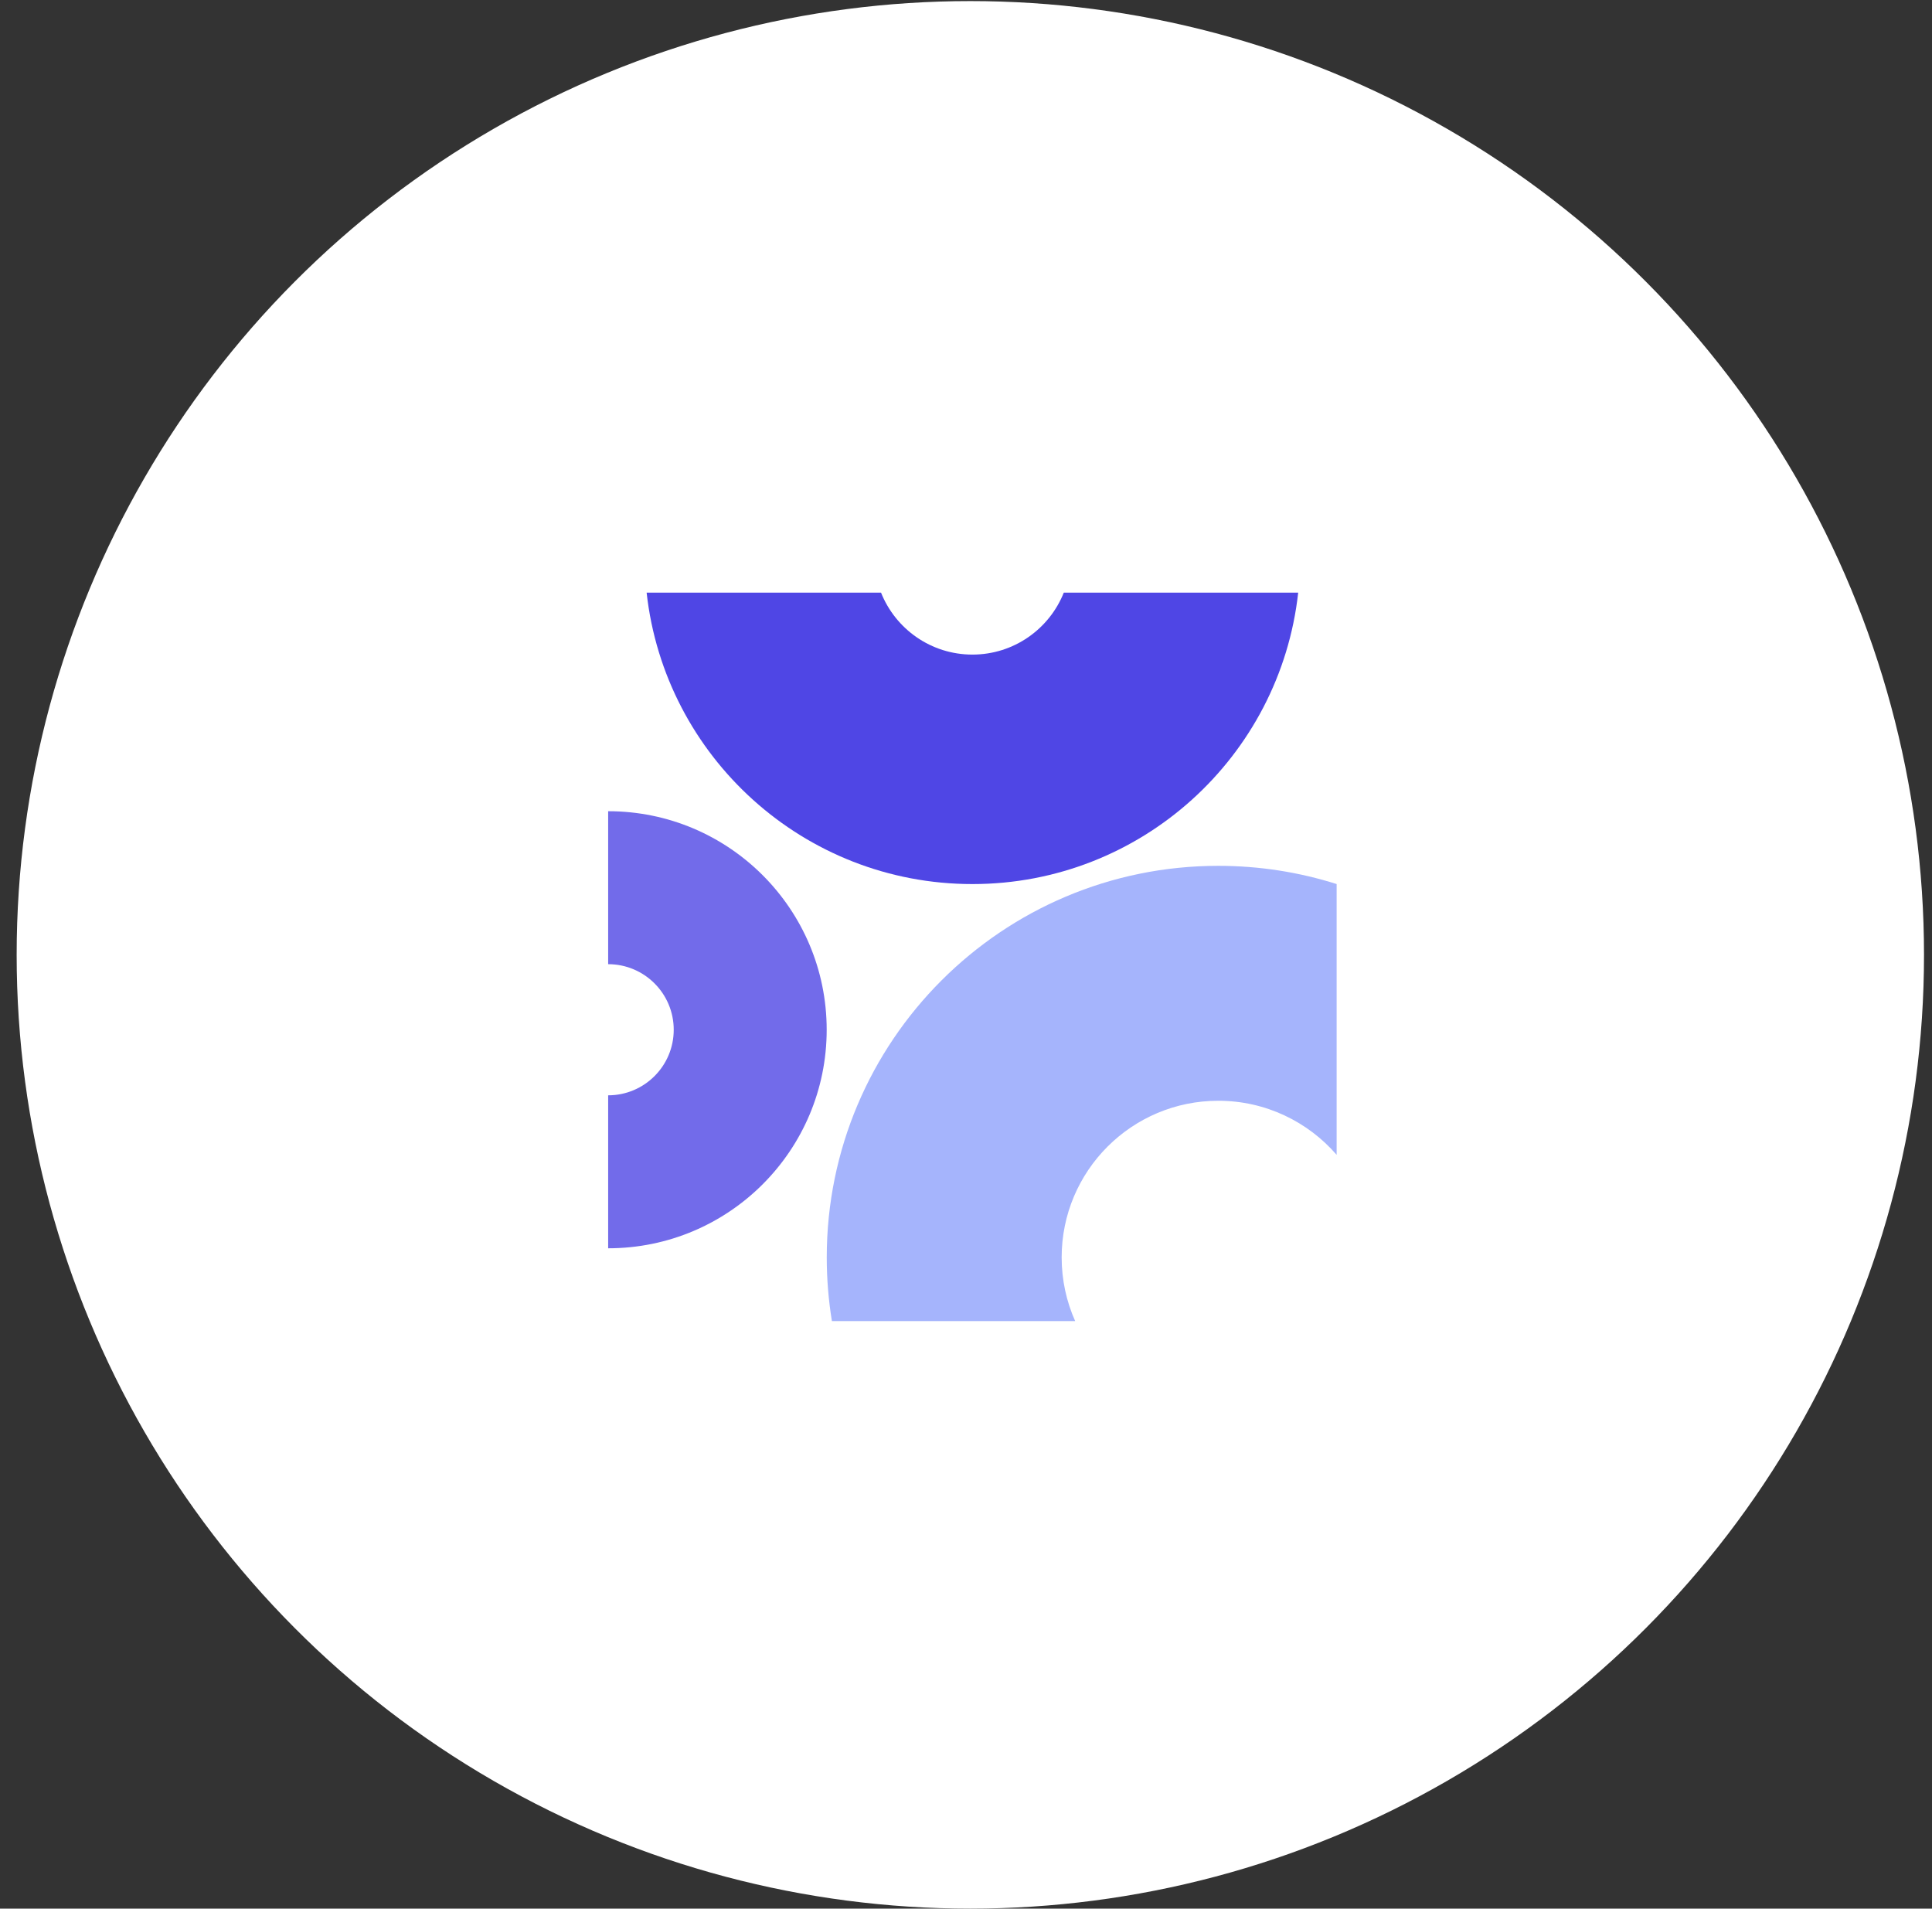
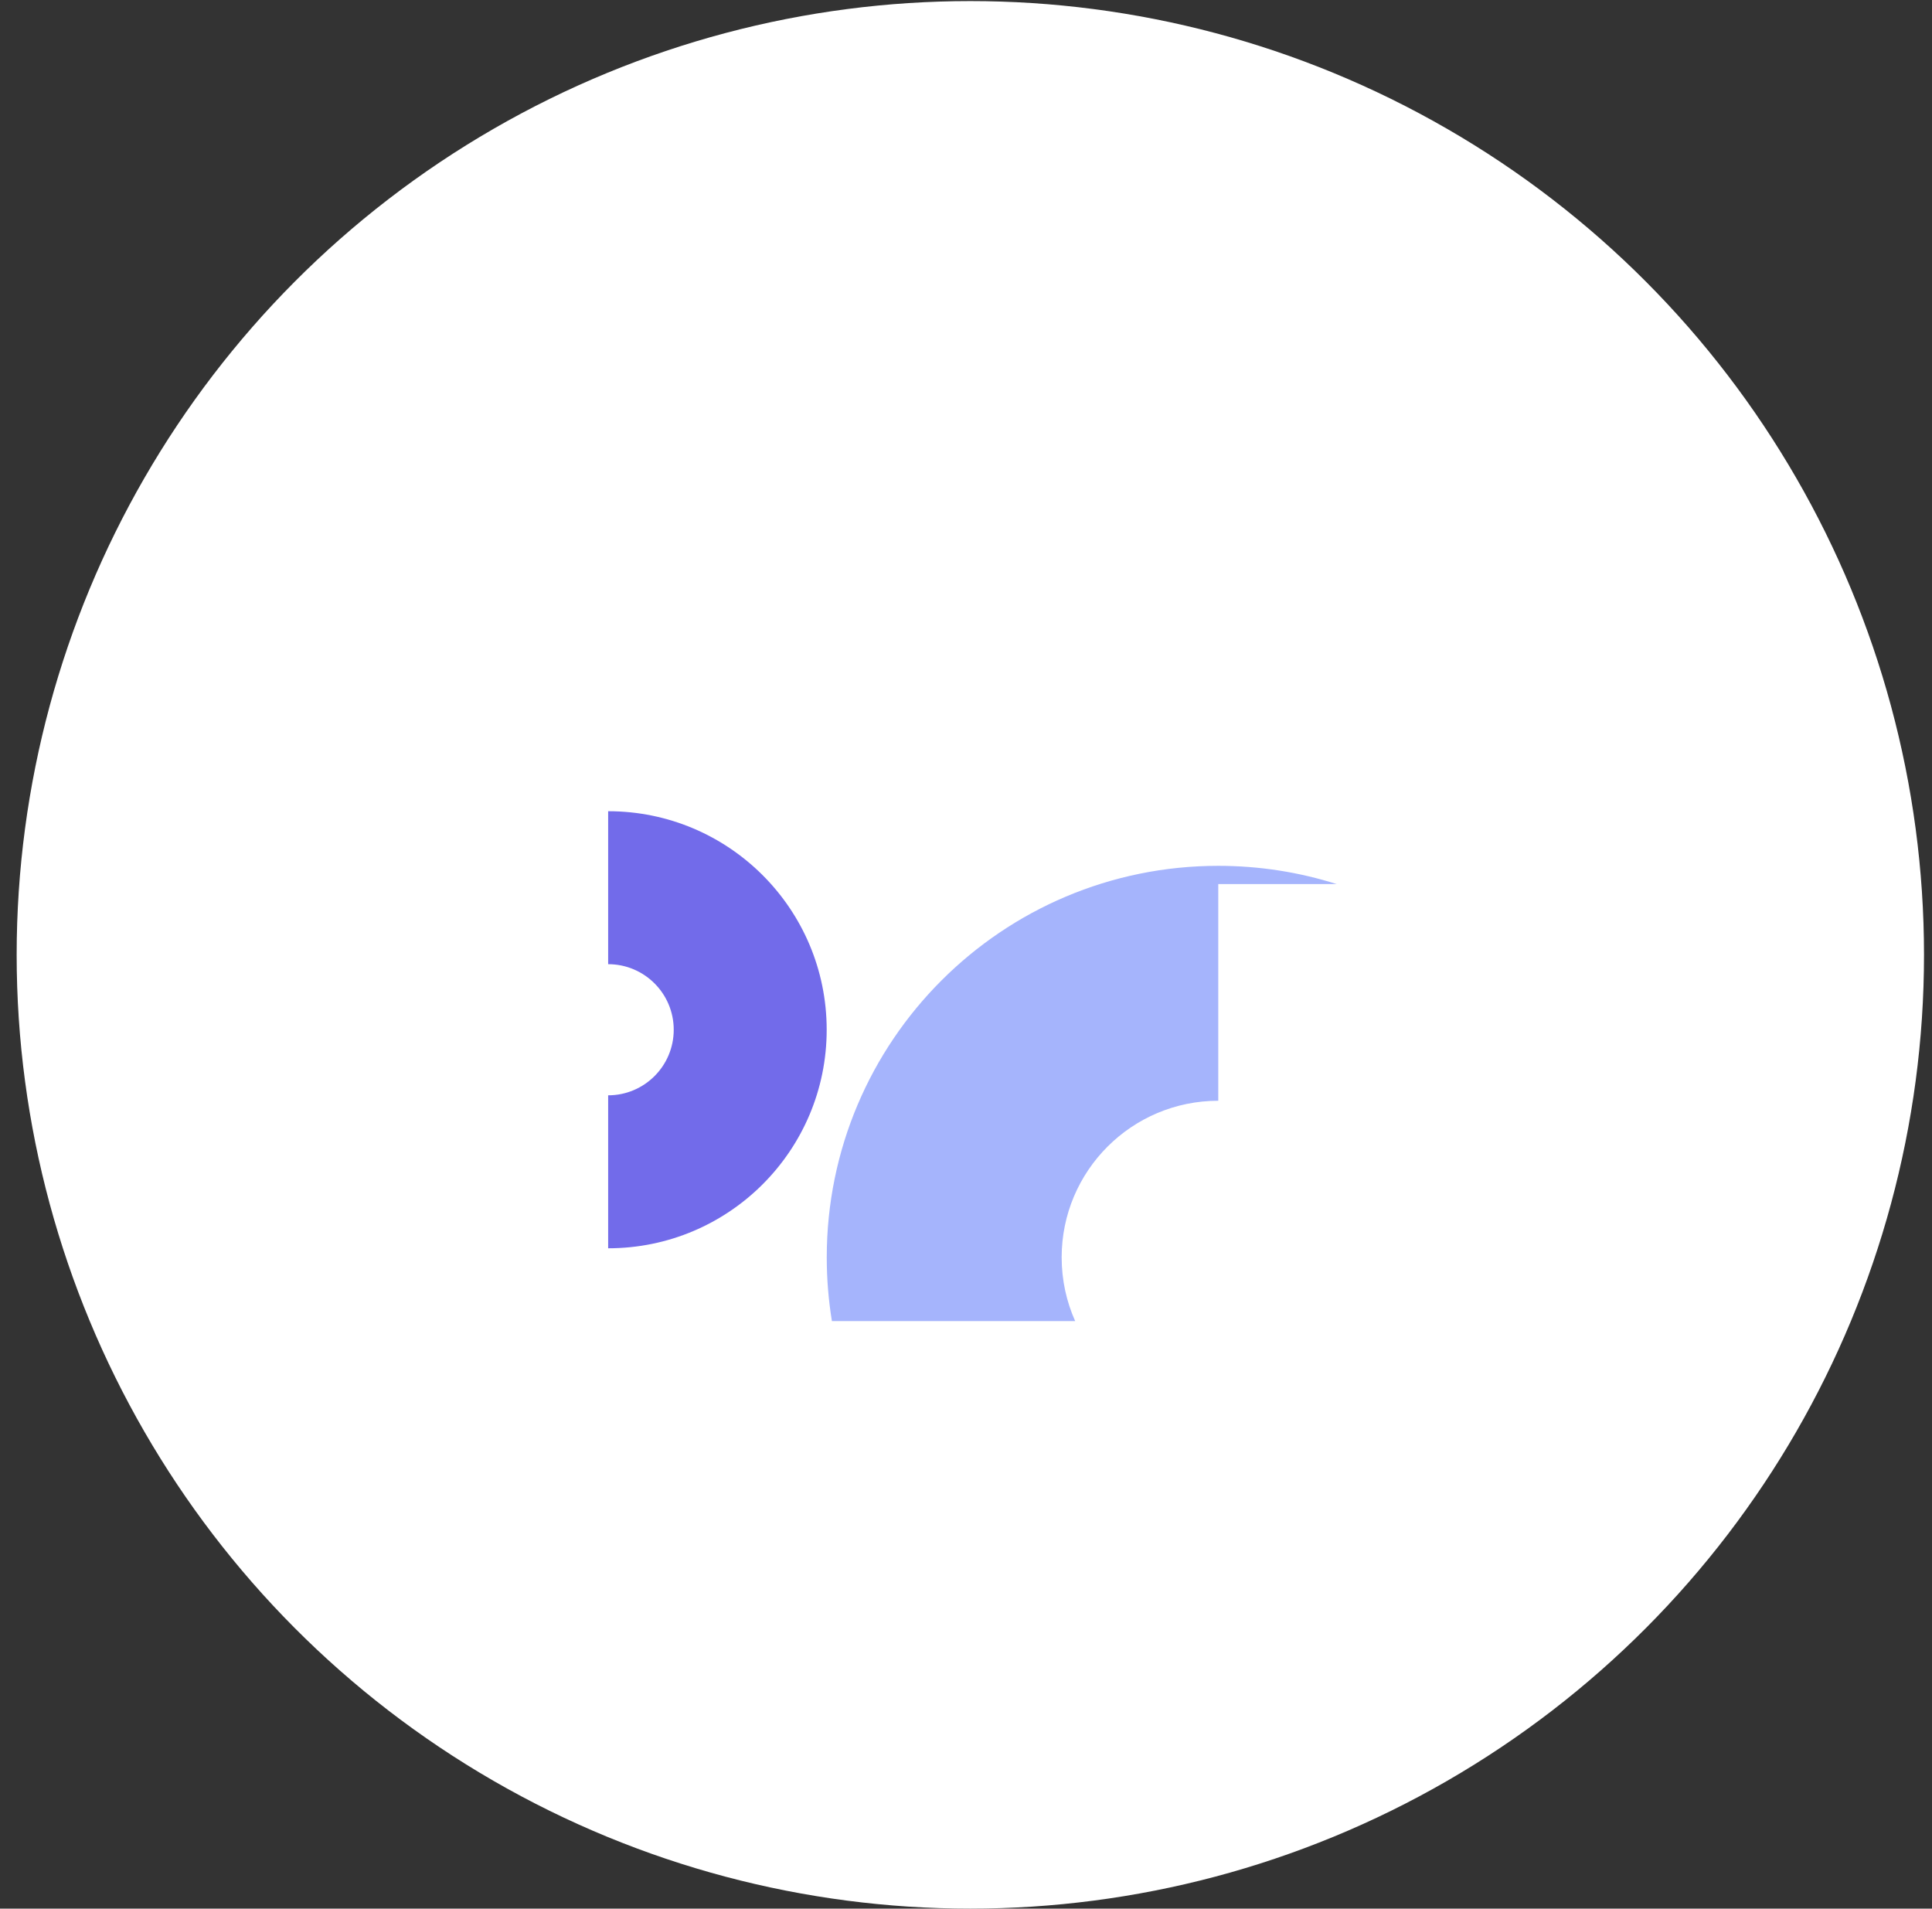
<svg xmlns="http://www.w3.org/2000/svg" width="82" height="81" viewBox="0 0 82 81" fill="none">
  <rect x="0" y="0" width="82" height="81" fill="#333333" stroke="none" />
  <circle cx="41.184" cy="40.523" r="40.477" fill="white" />
  <path d="M25.812 52.976C30.935 52.976 35.087 48.824 35.087 43.702C35.087 38.579 30.935 34.427 25.812 34.427V40.919C27.349 40.919 28.595 42.165 28.595 43.702C28.595 45.238 27.349 46.484 25.812 46.484V52.976Z" fill="#726BEA" />
-   <path d="M56.731 37.518C55.146 37.016 53.458 36.745 51.707 36.745C42.529 36.745 35.09 44.185 35.09 53.362C35.09 54.283 35.165 55.187 35.309 56.067H45.634C45.265 55.241 45.06 54.326 45.06 53.362C45.06 49.691 48.036 46.715 51.707 46.715C53.713 46.715 55.512 47.604 56.731 49.01V37.518Z" fill="#A5B4FC" />
-   <path d="M27.445 25.152C28.214 32.108 34.111 37.519 41.272 37.519C48.433 37.519 54.331 32.108 55.099 25.152H45.15C44.536 26.692 43.031 27.78 41.272 27.78C39.513 27.78 38.009 26.692 37.394 25.152H27.445Z" fill="#4F46E5" />
+   <path d="M56.731 37.518C55.146 37.016 53.458 36.745 51.707 36.745C42.529 36.745 35.09 44.185 35.09 53.362C35.09 54.283 35.165 55.187 35.309 56.067H45.634C45.265 55.241 45.06 54.326 45.06 53.362C45.06 49.691 48.036 46.715 51.707 46.715V37.518Z" fill="#A5B4FC" />
</svg>